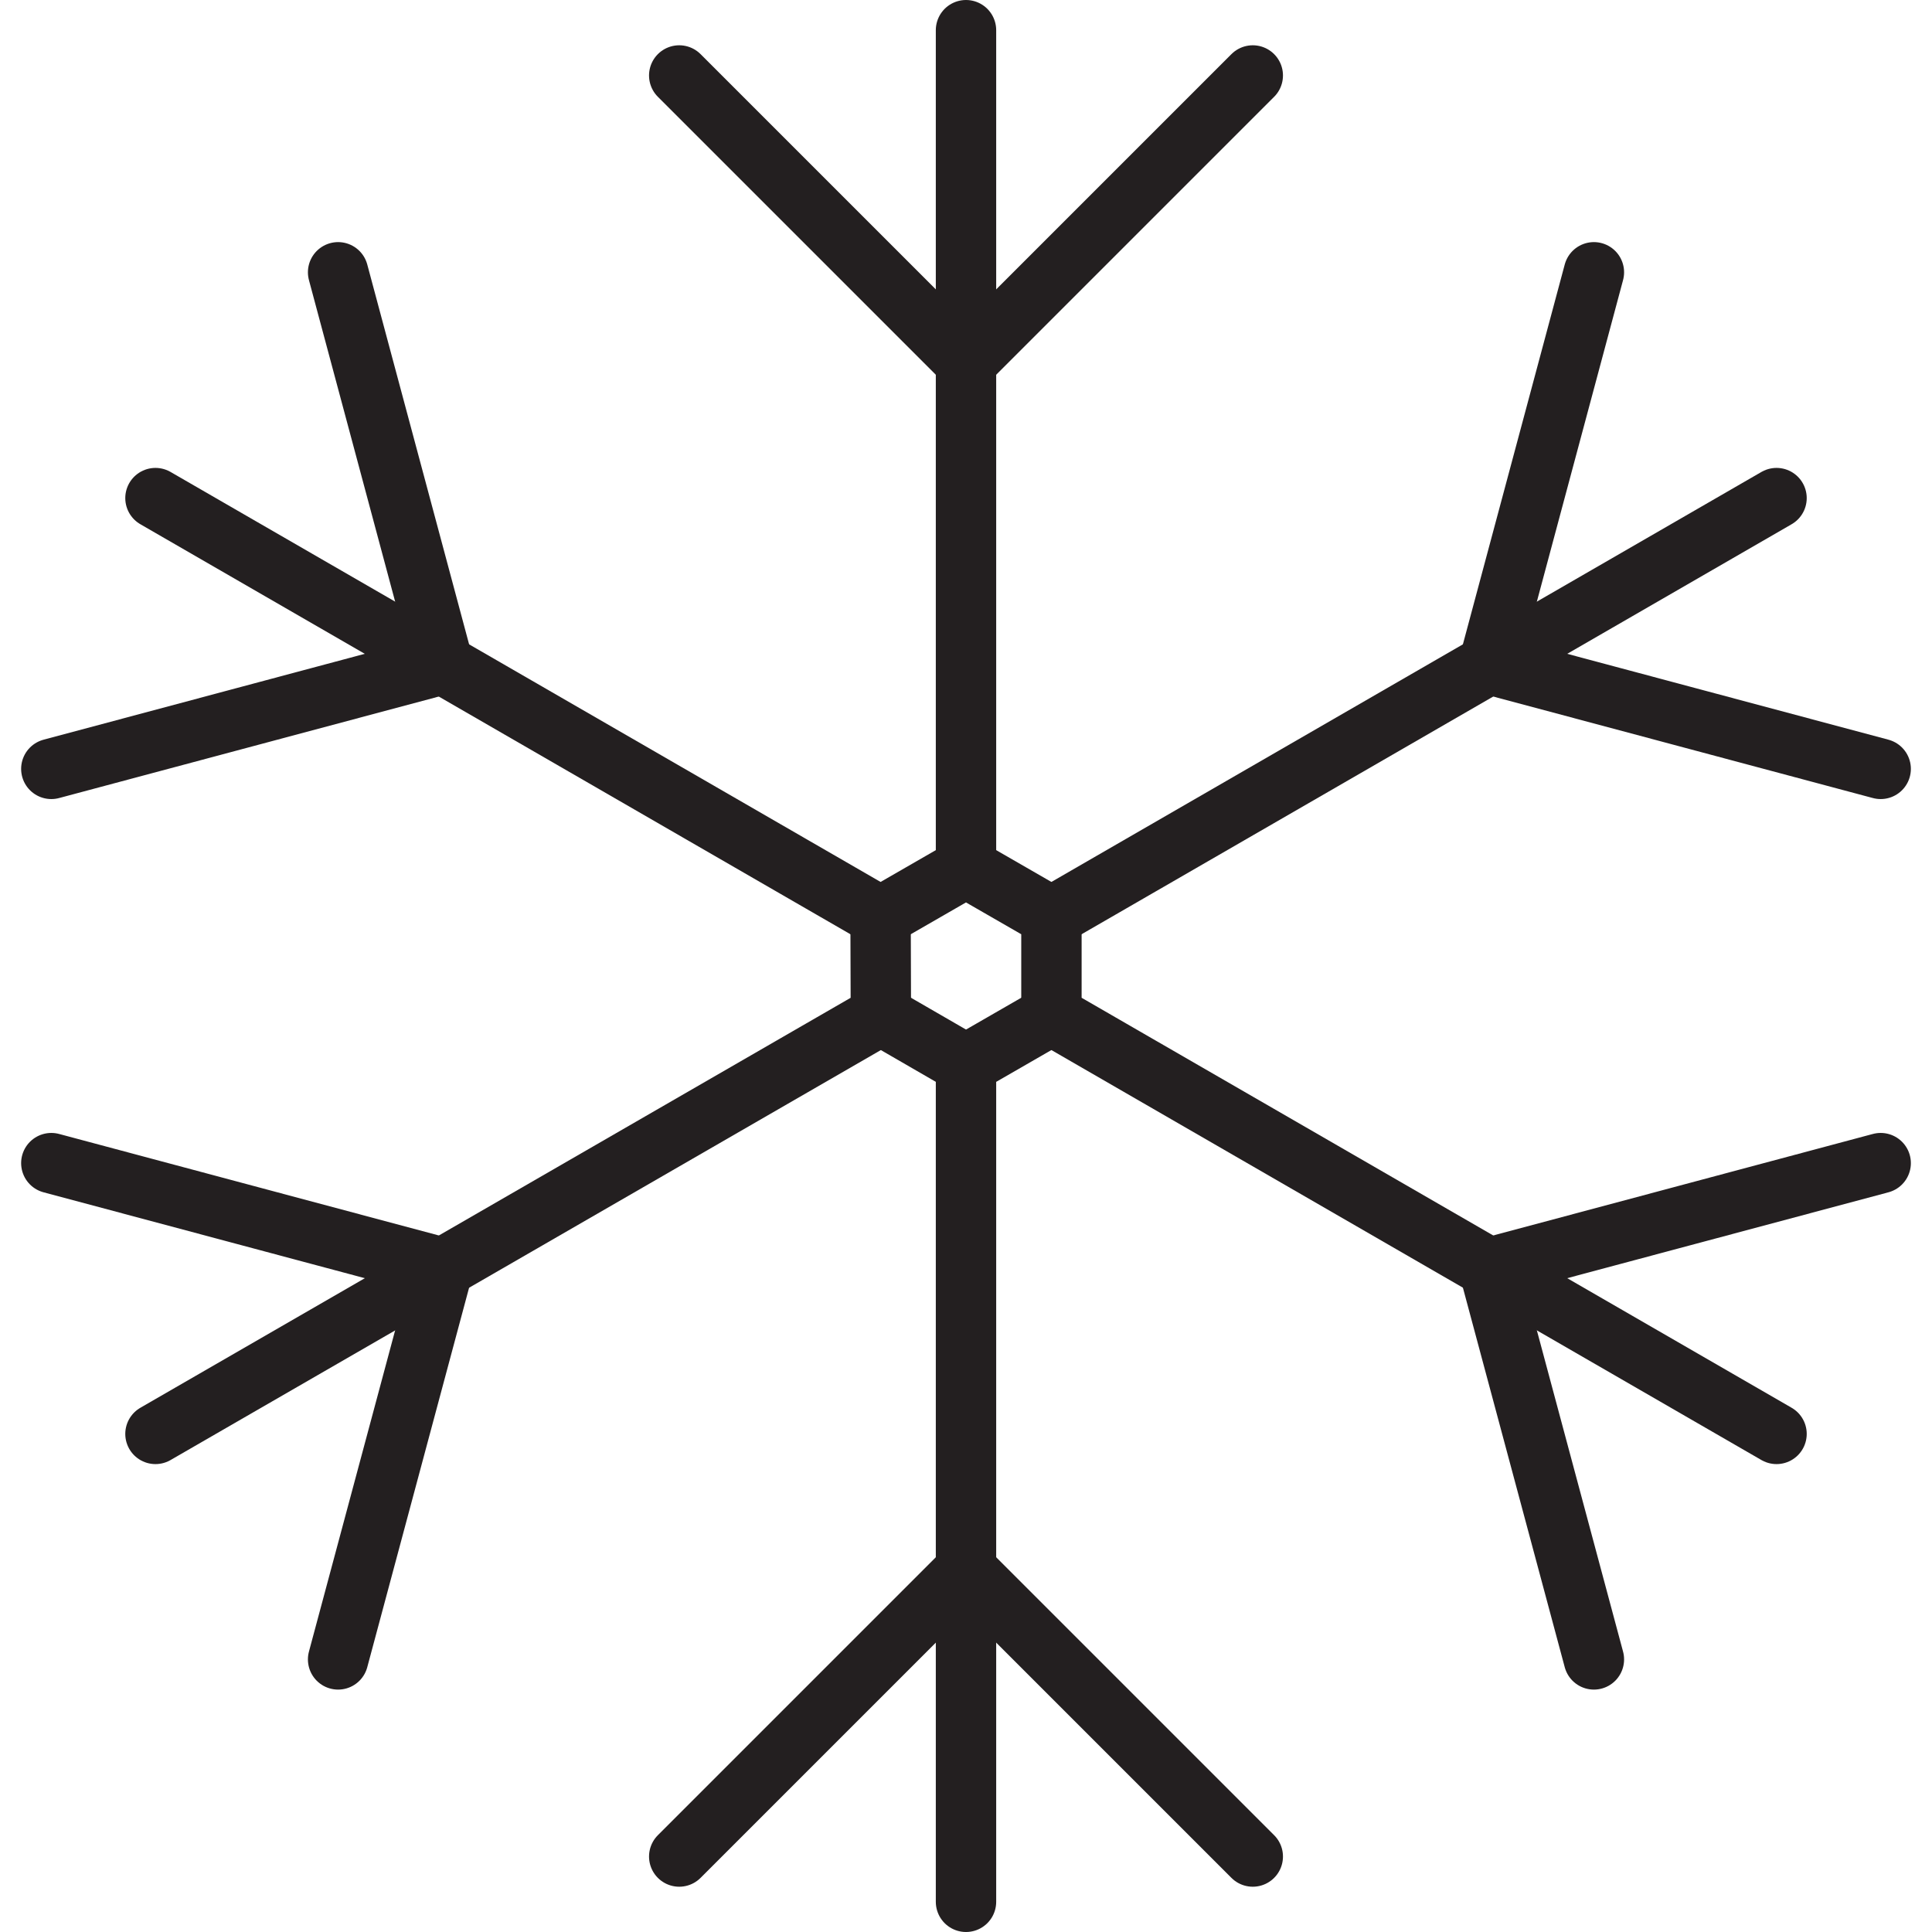
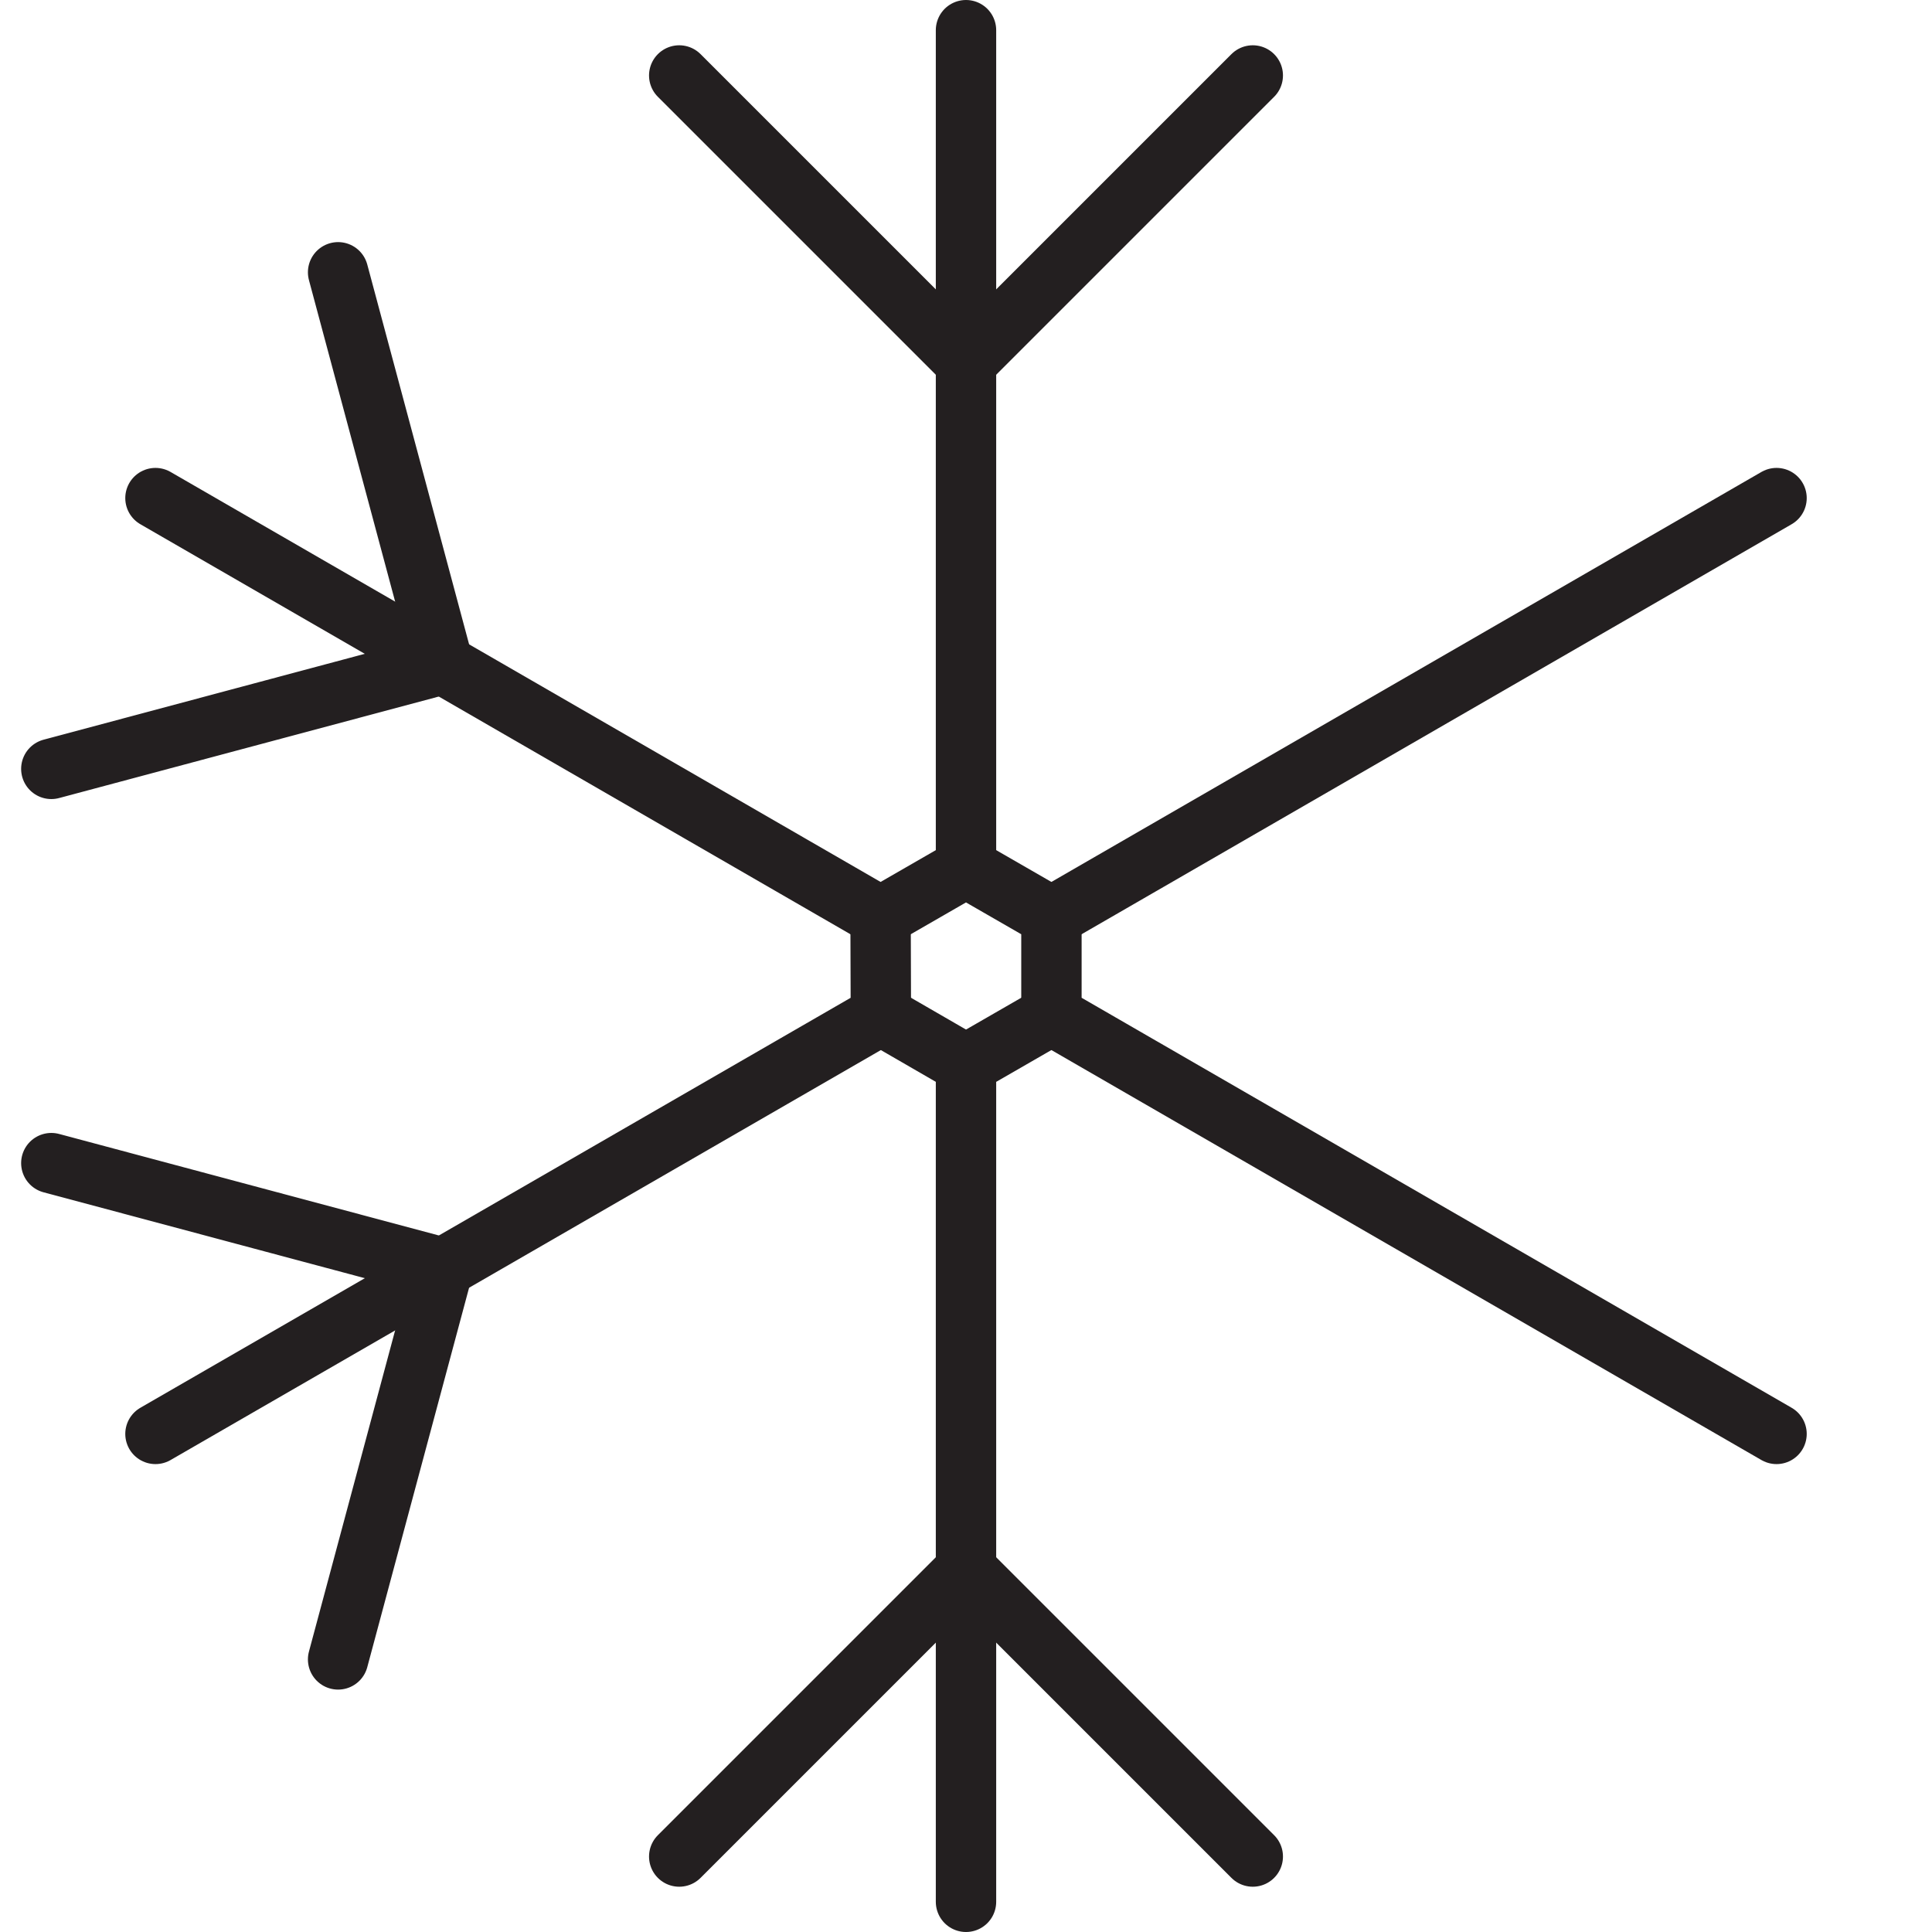
<svg xmlns="http://www.w3.org/2000/svg" version="1.1" x="0px" y="0px" viewBox="0 0 64 64" style="enable-background:new 0 0 64 64;" xml:space="preserve">
  <style type="text/css">
	.st3{fill:none;stroke:#231F20;stroke-width:2;stroke-linecap:round;stroke-linejoin:round;stroke-miterlimit:10;}
</style>
  <g id="airconditioning">
    <g>
      <g>
        <g>
          <polyline class="st3" points="32,63 32,35.26 34.83,33.63     " />
          <line class="st3" x1="32" y1="1" x2="32" y2="28.74" />
          <polyline class="st3" points="22.5,61.5 32,52 41.5,61.5     " />
          <polyline class="st3" points="22.5,2.5 32,12 41.5,2.5     " />
        </g>
        <g>
          <polyline class="st3" points="5.15,16.5 29.17,30.37 32,28.74 34.83,30.37 34.83,33.63 58.85,47.5     " />
-           <polyline class="st3" points="52.8,54.97 49.32,42 62.3,38.53     " />
          <polyline class="st3" points="1.7,25.47 14.68,22 11.2,9.02     " />
        </g>
        <g>
          <path class="st3" d="M35.15,31.15" />
-           <path class="st3" d="M28.85,32.84" />
-           <path class="st3" d="M58.04,15.19" />
-           <path class="st3" d="M62.95,33.54" />
          <path class="st3" d="M1.05,30.46" />
          <path class="st3" d="M5.96,48.81" />
        </g>
        <g>
          <line class="st3" x1="34.83" y1="30.37" x2="58.85" y2="16.5" />
          <polyline class="st3" points="29.17,30.37 29.18,33.63 5.15,47.5     " />
-           <polyline class="st3" points="62.3,25.47 49.32,22 52.8,9.02     " />
          <polyline class="st3" points="11.2,54.97 14.68,42 1.7,38.53     " />
        </g>
      </g>
    </g>
    <line class="st3" x1="32" y1="35.26" x2="29.18" y2="33.63" />
  </g>
</svg>